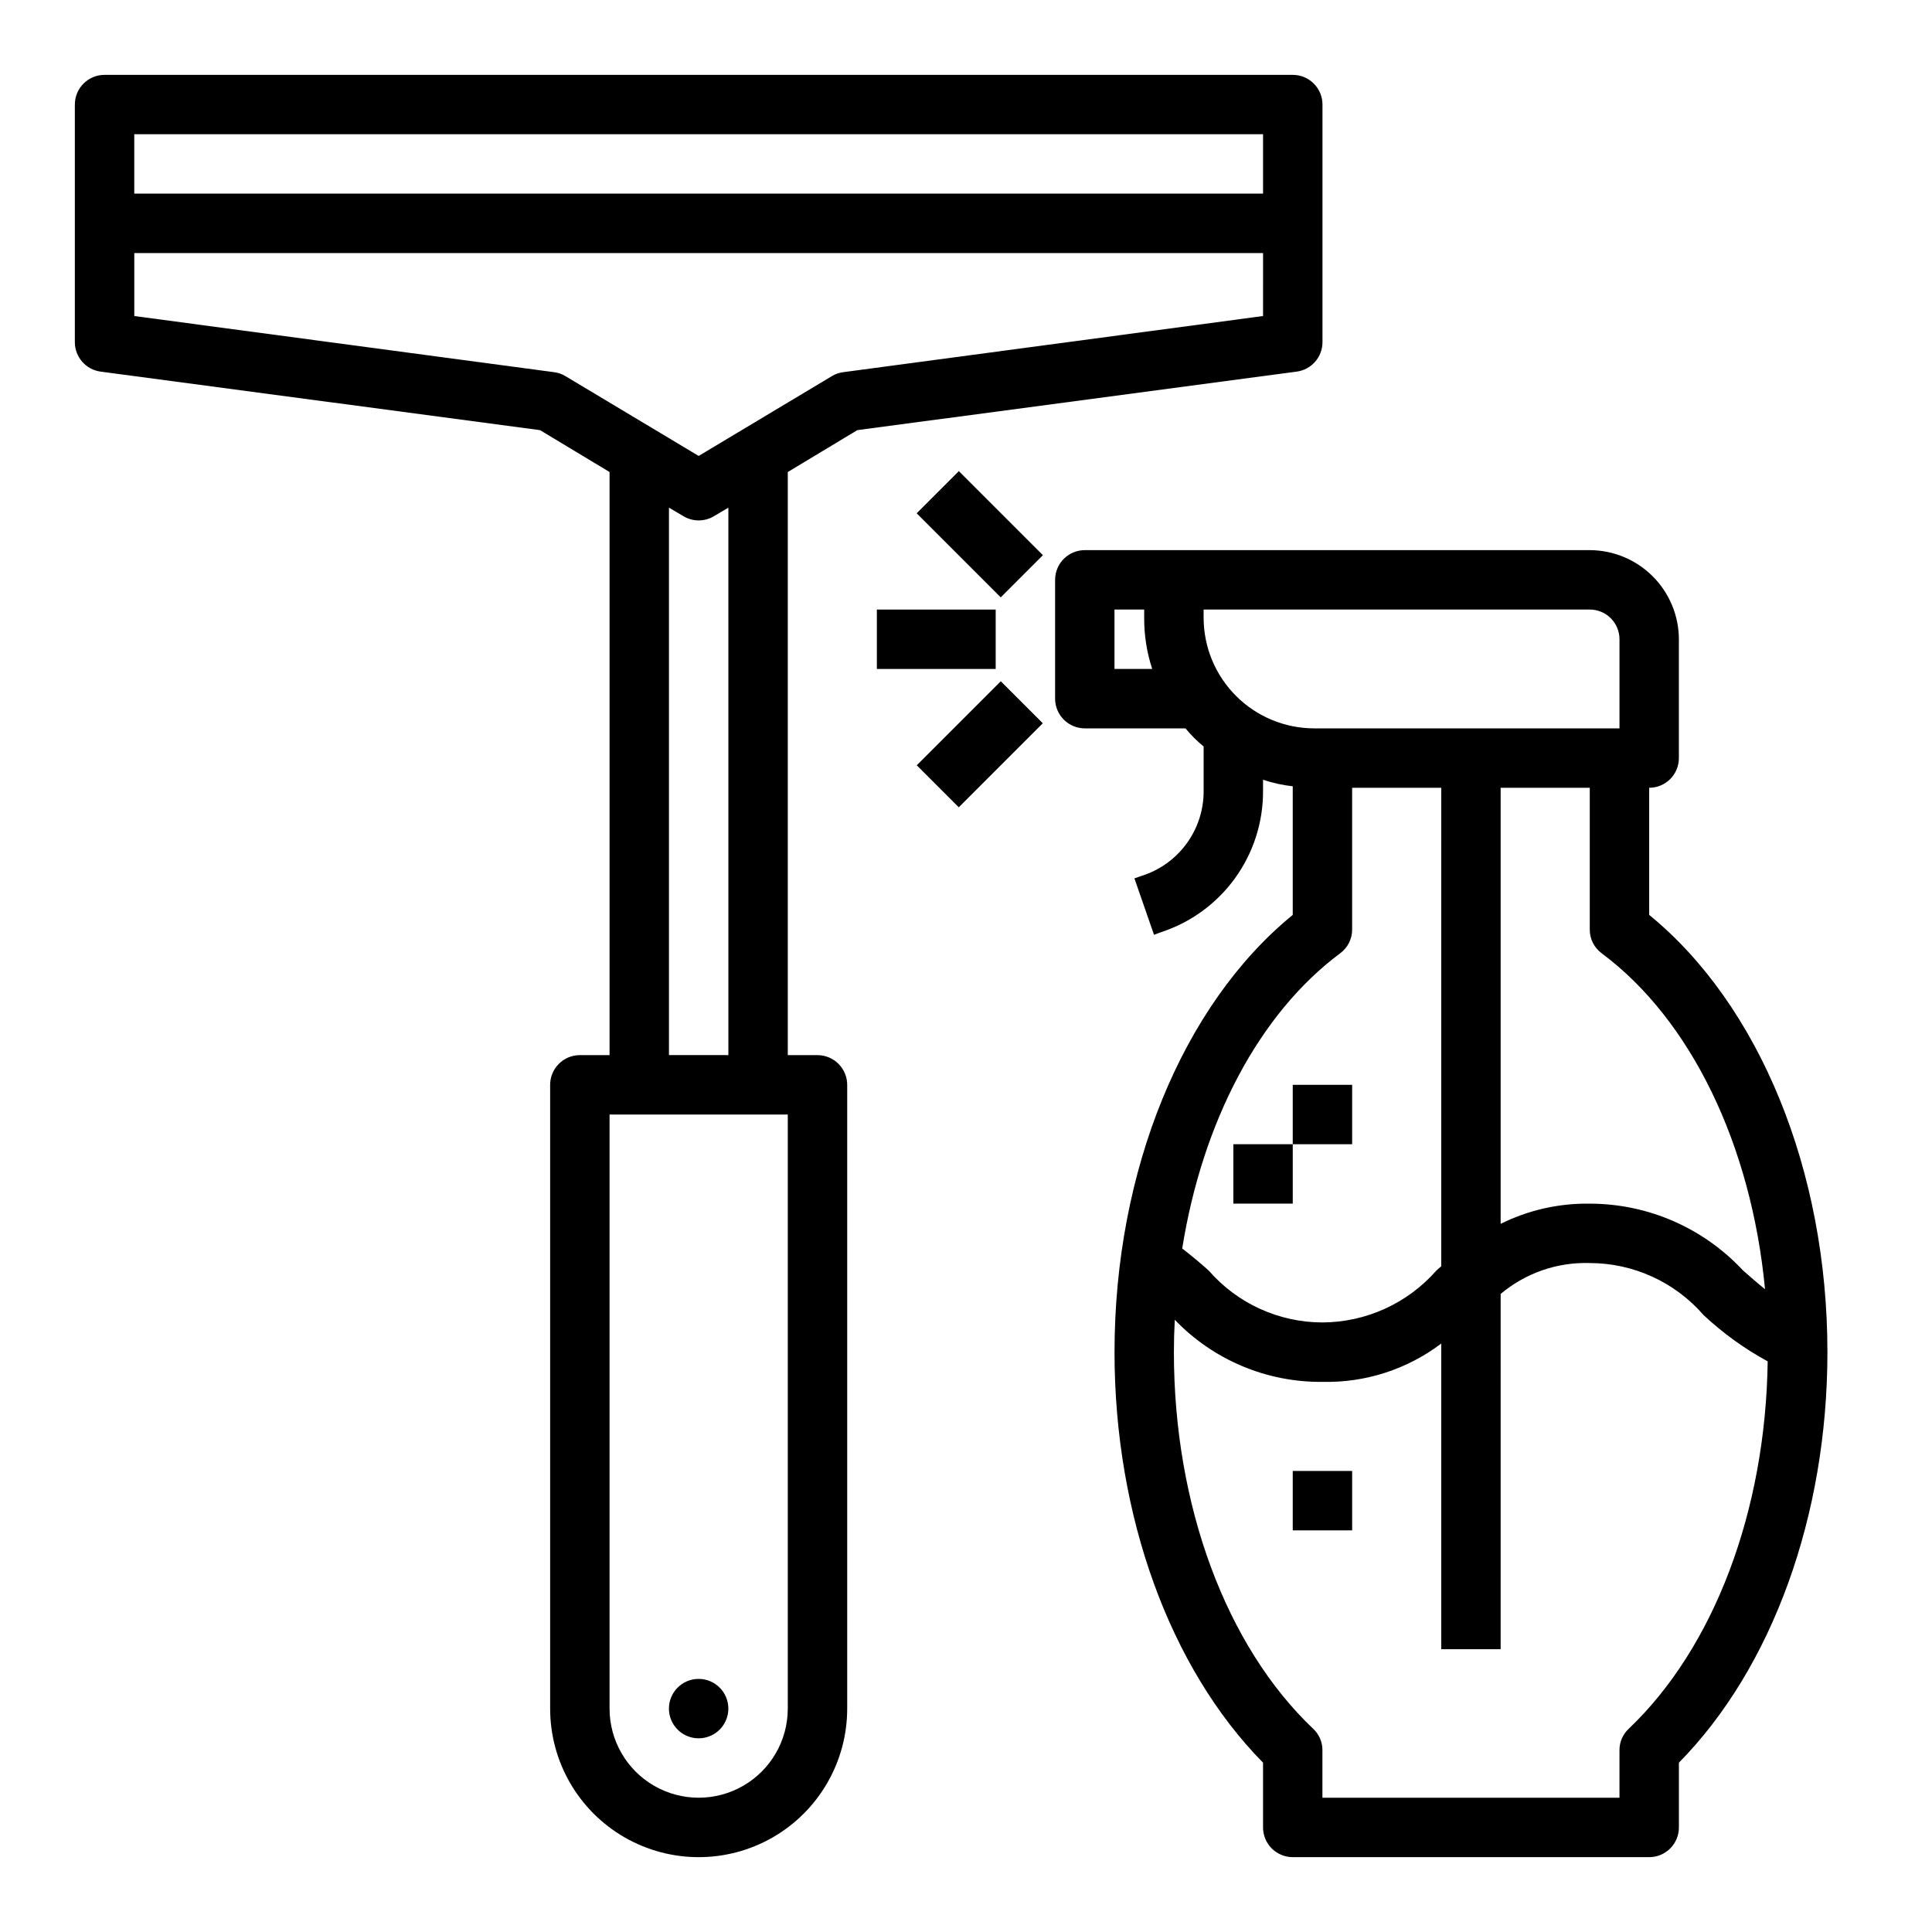
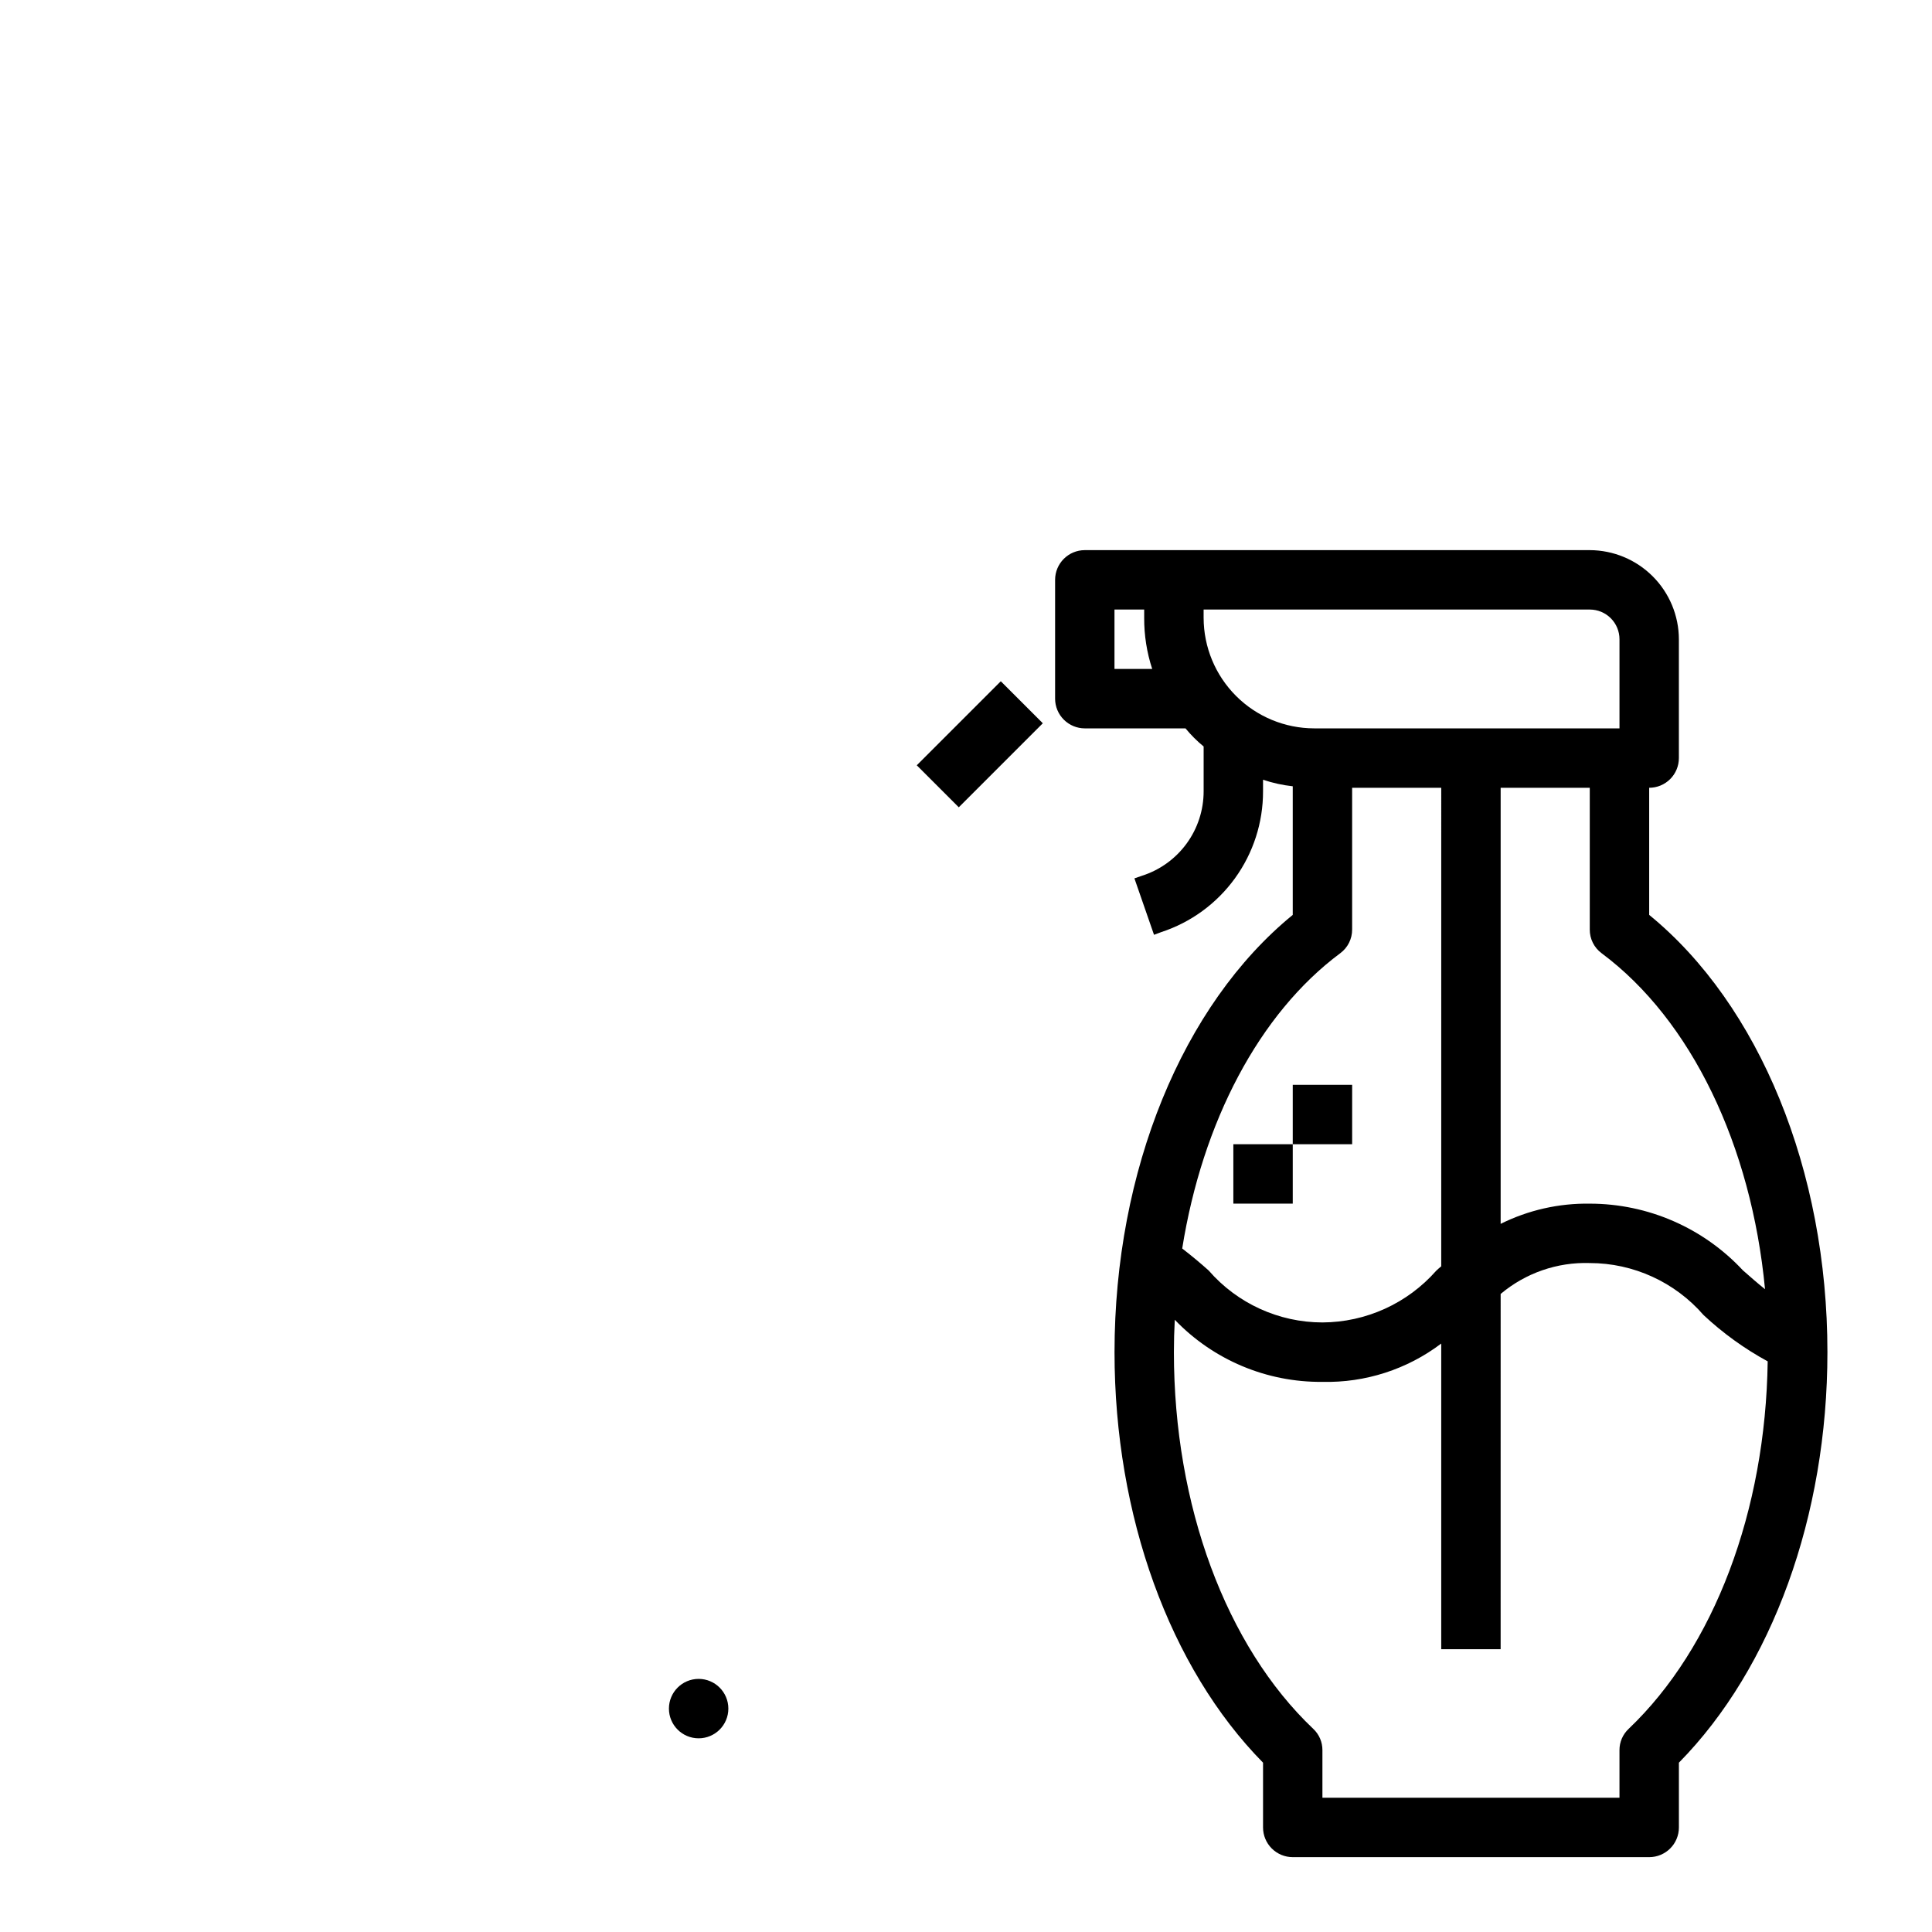
<svg xmlns="http://www.w3.org/2000/svg" fill="#000000" width="800px" height="800px" version="1.1" viewBox="144 144 512 512">
  <g>
-     <path d="m486.59 163.84h-314.88c-4.348 0-7.875 3.527-7.875 7.875v62.977c0.008 3.945 2.938 7.277 6.852 7.793l116.43 15.508 18.422 11.098v154.53h-7.871c-4.348 0-7.875 3.527-7.875 7.875v165.31c0 14.059 7.504 27.055 19.68 34.086 12.18 7.031 27.184 7.031 39.363 0 12.176-7.031 19.68-20.027 19.68-34.086v-165.31c0-2.09-0.832-4.09-2.309-5.566s-3.477-2.309-5.566-2.309h-7.871v-154.53l18.422-11.098 116.43-15.508c3.914-0.516 6.844-3.848 6.848-7.793v-62.977c0-2.09-0.828-4.09-2.305-5.566-1.477-1.477-3.477-2.309-5.566-2.309zm-133.82 432.96c0 8.434-4.5 16.23-11.809 20.449-7.305 4.219-16.309 4.219-23.613 0-7.309-4.219-11.809-12.016-11.809-20.449v-157.44h47.23zm-31.488-173.19v-145.08l3.856 2.281 0.004 0.004c2.473 1.469 5.555 1.469 8.027 0l3.856-2.281 0.004 145.08zm157.44-195.86-111.23 14.879c-1.059 0.125-2.078 0.473-2.992 1.023l-35.348 21.176-35.344-21.176c-0.914-0.551-1.934-0.898-2.992-1.023l-111.23-14.879v-16.688h299.14zm0-32.434h-299.14v-15.742h299.14z" />
    <path d="m581.05 386.46v-33.691c2.09 0 4.09-0.828 5.566-2.305 1.477-1.477 2.305-3.481 2.305-5.566v-31.488c-0.016-6.258-2.512-12.254-6.938-16.68-4.422-4.422-10.418-6.918-16.676-6.938h-133.82c-4.348 0-7.875 3.527-7.875 7.875v31.488-0.004c0 2.09 0.832 4.094 2.309 5.566 1.477 1.477 3.477 2.309 5.566 2.309h26.688-0.004c1.441 1.754 3.047 3.363 4.805 4.801v11.887c0 4.973-1.578 9.816-4.508 13.832-2.93 4.019-7.055 7.004-11.789 8.523l-2.047 0.707 5.195 14.957 1.891-0.707c7.863-2.57 14.711-7.566 19.559-14.27 4.852-6.703 7.457-14.77 7.441-23.043v-3.07c2.555 0.855 5.195 1.438 7.871 1.73v34.086c-29.207 23.852-47.23 67.777-47.23 115.88 0 43.375 14.641 83.68 39.359 108.79v17.164c0 2.086 0.828 4.09 2.305 5.566 1.477 1.473 3.481 2.305 5.566 2.305h94.465c2.09 0 4.09-0.832 5.566-2.305 1.477-1.477 2.305-3.481 2.305-5.566v-17.164c24.719-25.113 39.359-65.418 39.359-108.79 0.004-48.094-18.023-92.02-47.23-115.88zm-141.7-65.18v-15.742h7.871v2.203c-0.023 4.598 0.695 9.172 2.125 13.539zm172.4 164.37c-1.969-1.574-3.856-3.227-5.824-4.961l-0.004 0.004c-10.492-11.293-25.207-17.707-40.617-17.711-8.188-0.125-16.285 1.707-23.617 5.352v-115.56h23.617v37.551c-0.02 2.481 1.148 4.824 3.148 6.297 23.773 17.711 39.676 50.934 43.297 89.031zm-148.78-177.91v-2.203h102.34c2.086 0 4.09 0.828 5.566 2.305 1.477 1.477 2.305 3.481 2.305 5.566v23.617h-80.926c-7.762-0.012-15.203-3.102-20.691-8.594-5.488-5.488-8.578-12.93-8.59-20.691zm36.211 88.875c1.996-1.473 3.168-3.816 3.148-6.297v-37.551h23.617l-0.004 126.82c-0.473 0.395-0.945 0.789-1.34 1.18h0.004c-7.637 8.66-18.605 13.645-30.152 13.695-11.566-0.012-22.566-5.035-30.148-13.773-2.203-1.969-4.566-3.938-7.008-5.824 5.356-33.535 20.391-62.27 41.883-78.25zm76.438 205.54c-1.57 1.465-2.457 3.519-2.441 5.668v12.594h-78.723v-12.594c0.016-2.148-0.867-4.203-2.438-5.668-23.145-21.965-36.922-59.277-36.922-99.816 0-2.832 0.078-5.746 0.234-8.582h0.004c10.211 10.648 24.371 16.602 39.121 16.453 11.344 0.273 22.445-3.309 31.488-10.156v81.004h15.742l0.004-94.148c6.594-5.547 15.004-8.465 23.617-8.188 11.57 0.012 22.566 5.039 30.148 13.777 5.125 4.797 10.84 8.922 17.004 12.277-0.551 39.598-14.172 75.809-36.84 97.379z" />
-     <path d="m386.93 280.03 11.176-11.176 22.277 22.277-11.176 11.176z" />
    <path d="m386.95 346.81 22.27-22.27 11.133 11.133-22.27 22.27z" />
-     <path d="m376.38 305.54h31.488v15.742h-31.488z" />
    <path d="m486.59 431.49h15.742v15.742h-15.742z" />
    <path d="m470.85 447.23h15.742v15.742h-15.742z" />
-     <path d="m486.59 533.82h15.742v15.742h-15.742z" />
    <path d="m337.02 596.8c0 4.348-3.527 7.871-7.875 7.871-4.348 0-7.871-3.523-7.871-7.871 0-4.348 3.523-7.875 7.871-7.875 4.348 0 7.875 3.527 7.875 7.875" />
  </g>
</svg>